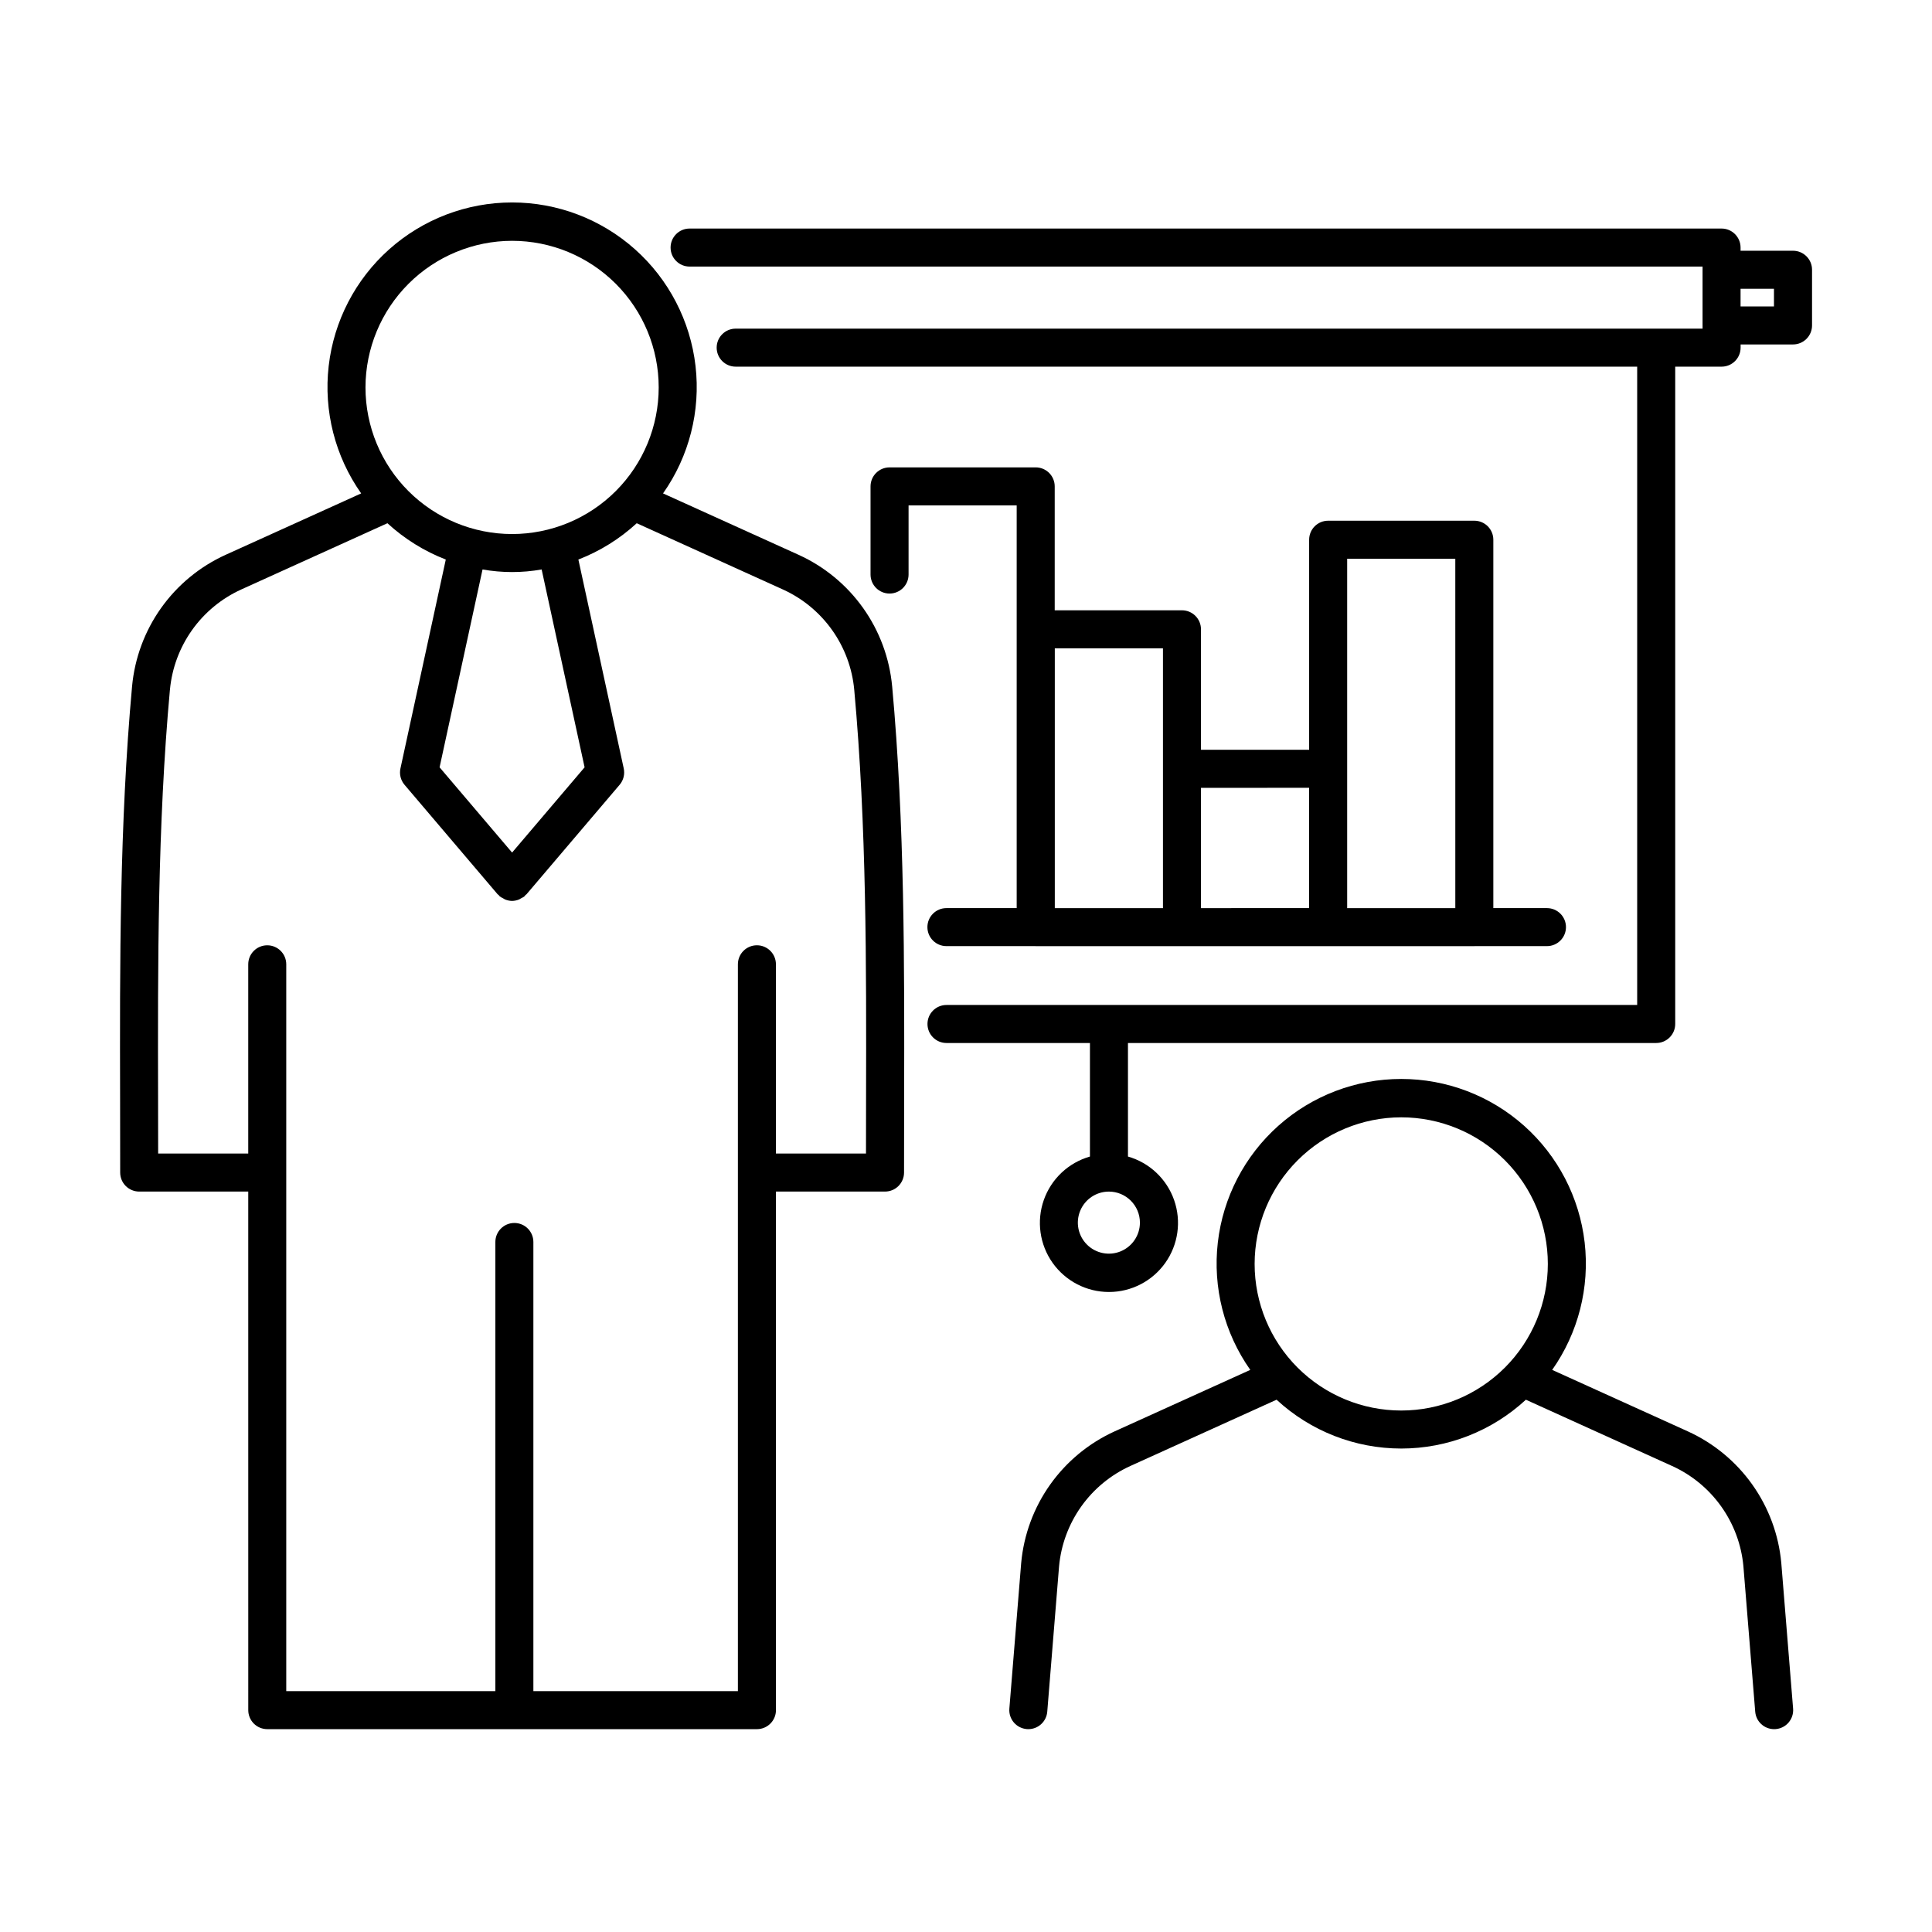
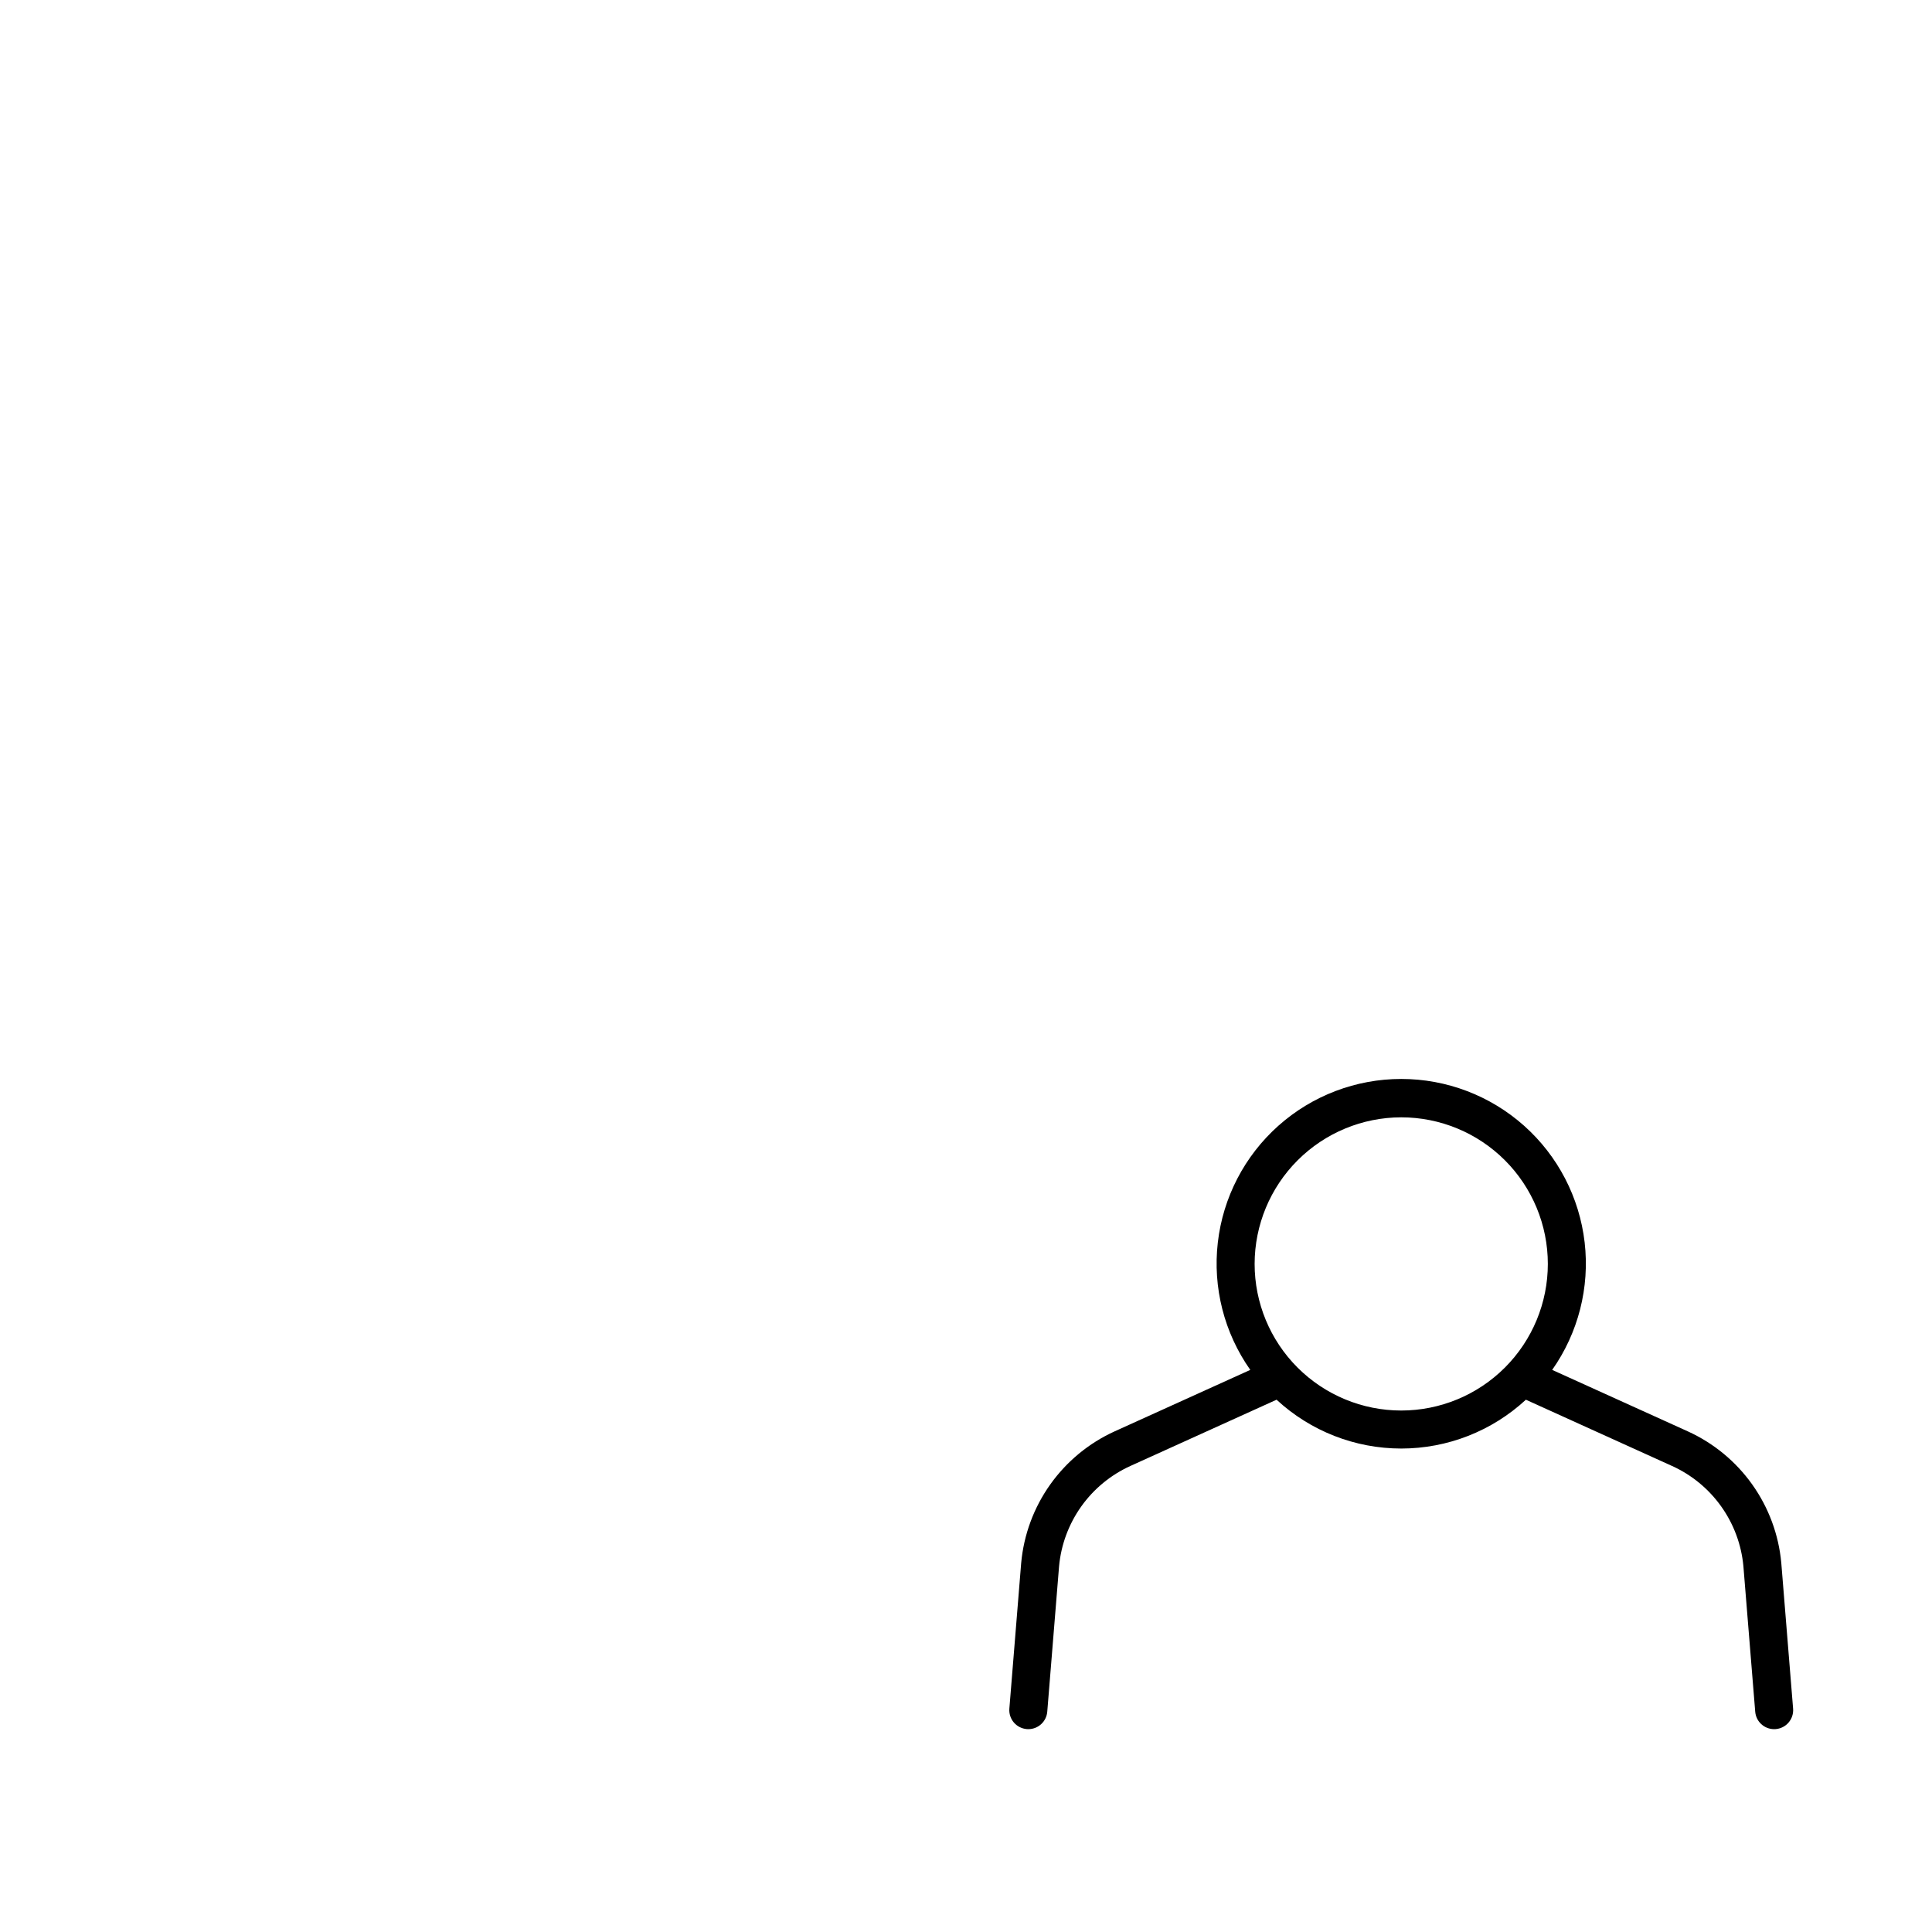
<svg xmlns="http://www.w3.org/2000/svg" fill="#000000" width="800px" height="800px" version="1.1" viewBox="144 144 512 512">
  <g>
-     <path d="m619.16 210.45h-13.891v-0.844c0-2.781-2.254-5.039-5.039-5.039h-273.48c-2.781 0-5.039 2.258-5.039 5.039s2.258 5.039 5.039 5.039h268.45v0.816l-0.004 0.023v14.758l0.004 0.023v0.824l-256.24 0.004c-2.781 0-5.035 2.254-5.035 5.035 0 2.785 2.254 5.039 5.035 5.039h238.91v169.16h-183.04c-2.781 0-5.039 2.258-5.039 5.039s2.258 5.039 5.039 5.039h38.016v30.09c-5.707 1.633-10.266 5.93-12.23 11.531-1.965 5.598-1.094 11.801 2.336 16.645 3.434 4.84 8.996 7.719 14.934 7.719 5.934 0 11.496-2.879 14.93-7.719 3.43-4.844 4.301-11.047 2.336-16.645-1.965-5.602-6.523-9.898-12.23-11.531v-30.09h139.99c1.336 0 2.617-0.531 3.562-1.477 0.945-0.945 1.477-2.227 1.477-3.562v-174.2h12.297-0.004c1.34 0 2.621-0.531 3.562-1.477 0.945-0.945 1.477-2.227 1.477-3.562v-0.848h13.891c1.336 0 2.617-0.531 3.562-1.477 0.945-0.945 1.477-2.227 1.477-3.562v-14.758c0-2.781-2.258-5.035-5.039-5.035zm-173.07 257.56c0 3.324-2.008 6.324-5.078 7.598-3.074 1.27-6.609 0.566-8.961-1.785-2.352-2.352-3.055-5.891-1.781-8.961 1.27-3.074 4.269-5.078 7.598-5.078 4.539 0.008 8.219 3.688 8.223 8.227zm168.03-242.8h-8.852v-4.68l8.852-0.004z" />
-     <path d="m418.47 267.86h-38.73c-2.781 0-5.039 2.258-5.039 5.039v23.359c0 2.785 2.258 5.039 5.039 5.039s5.039-2.254 5.039-5.039v-18.32h28.652v106.72h-18.621c-2.781 0-5.039 2.254-5.039 5.035 0 2.785 2.258 5.039 5.039 5.039h23.609l0.074 0.016h116.22l0.074-0.016h19.176-0.004c2.781 0 5.039-2.254 5.039-5.039 0-2.781-2.258-5.035-5.039-5.035h-14.211v-97.625c0-2.785-2.254-5.039-5.035-5.039h-38.738c-2.785 0-5.039 2.254-5.039 5.039v55.668h-28.664v-31.926c0-2.781-2.254-5.039-5.039-5.039h-33.723v-32.84c0-1.336-0.531-2.617-1.477-3.562-0.945-0.945-2.227-1.477-3.562-1.477zm82.539 24.211h28.66l0.004 92.59h-28.66v-92.59zm-10.078 60.707v31.879l-28.66 0.004v-31.879zm-38.734-36.961v68.844h-28.664v-68.844z" />
    <path d="m515.34 527.88c12.246-0.004 24.043-4.625 33.035-12.941l38.742 17.562v-0.004c5.211 2.367 9.703 6.066 13.02 10.727 3.32 4.66 5.348 10.113 5.879 15.809l3.133 38.582c0.211 2.613 2.391 4.629 5.016 4.629 0.137 0 0.273-0.004 0.414-0.016h-0.004c1.332-0.105 2.566-0.738 3.434-1.758 0.863-1.02 1.289-2.34 1.18-3.672l-3.133-38.633c-0.688-7.477-3.344-14.641-7.695-20.758-4.352-6.121-10.246-10.98-17.086-14.086l-35.934-16.285h0.004c6.914-9.82 9.977-21.836 8.605-33.766-1.375-11.93-7.086-22.938-16.047-30.93-8.965-7.992-20.555-12.406-32.562-12.406s-23.598 4.414-32.559 12.406c-8.965 7.992-14.676 19-16.047 30.93-1.375 11.93 1.688 23.945 8.602 33.766l-35.934 16.285c-6.844 3.109-12.738 7.977-17.094 14.105-4.352 6.129-7.004 13.301-7.684 20.789l-3.133 38.582c-0.109 1.332 0.316 2.652 1.18 3.672 0.867 1.02 2.102 1.648 3.434 1.758 0.141 0.012 0.277 0.016 0.414 0.016 2.621 0 4.801-2.016 5.016-4.629l3.129-38.535v0.004c0.523-5.707 2.551-11.168 5.867-15.84 3.32-4.668 7.816-8.375 13.031-10.746l38.742-17.559c8.992 8.316 20.785 12.938 33.035 12.941zm0-87.777c10.305 0 20.184 4.09 27.473 11.379 7.285 7.285 11.379 17.168 11.379 27.469 0 10.305-4.094 20.188-11.379 27.473-7.289 7.285-17.168 11.379-27.473 11.379s-20.188-4.094-27.473-11.379c-7.285-7.285-11.379-17.168-11.379-27.473 0.012-10.297 4.109-20.172 11.395-27.457 7.281-7.281 17.156-11.379 27.457-11.391z" />
-     <path d="m175.85 454.74c0 1.336 0.527 2.617 1.473 3.562 0.945 0.945 2.227 1.477 3.562 1.477h28.906l0.004 137.43c0 1.336 0.531 2.617 1.473 3.562 0.945 0.945 2.227 1.473 3.562 1.473h129.77c2.781 0 5.035-2.254 5.039-5.035v-137.43h28.906c1.336 0 2.617-0.531 3.562-1.477 0.945-0.945 1.477-2.227 1.477-3.562l0.023-19.523c0.078-35.797 0.156-72.812-3.172-109.33h-0.004c-0.691-7.477-3.344-14.641-7.695-20.758-4.352-6.121-10.246-10.98-17.082-14.09l-35.938-16.281c6.918-9.82 9.98-21.836 8.609-33.766-1.375-11.93-7.086-22.941-16.047-30.93-8.965-7.992-20.555-12.41-32.562-12.41-12.008 0-23.598 4.418-32.562 12.41-8.961 7.988-14.672 19-16.047 30.93-1.371 11.93 1.691 23.945 8.609 33.766l-35.938 16.281c-6.836 3.109-12.73 7.969-17.082 14.09-4.348 6.117-7.004 13.281-7.695 20.758-3.328 36.516-3.25 73.531-3.172 109.33zm103.86-246.92c10.305 0 20.184 4.094 27.473 11.379 7.285 7.289 11.379 17.168 11.379 27.473 0 10.305-4.094 20.188-11.379 27.473-7.289 7.285-17.168 11.379-27.473 11.379-10.305 0-20.188-4.094-27.473-11.379-7.285-7.285-11.379-17.168-11.379-27.473 0.012-10.301 4.109-20.176 11.391-27.457 7.285-7.285 17.16-11.383 27.461-11.395zm0 162.12-19.215-22.594 11.383-52.434c5.18 0.918 10.484 0.918 15.664 0l11.383 52.434zm-90.676-43.137c0.523-5.703 2.551-11.168 5.867-15.836 3.32-4.668 7.816-8.379 13.031-10.75l38.746-17.559-0.004 0.004c4.508 4.144 9.754 7.41 15.465 9.621l-12.016 55.363c-0.336 1.531 0.066 3.137 1.082 4.332l24.664 29.004c0.086 0.102 0.211 0.137 0.301 0.227 0.105 0.105 0.156 0.246 0.273 0.348v-0.004c0.254 0.184 0.527 0.344 0.816 0.473 0.172 0.117 0.355 0.227 0.543 0.32 0.602 0.258 1.25 0.398 1.902 0.41h0.008-0.004c0.656-0.012 1.301-0.152 1.902-0.41 0.188-0.094 0.371-0.203 0.547-0.32 0.285-0.129 0.559-0.289 0.812-0.473 0.117-0.098 0.168-0.238 0.273-0.348 0.09-0.09 0.215-0.125 0.301-0.227l24.668-29.004v0.004c1.016-1.195 1.418-2.801 1.086-4.332l-12.02-55.363c5.711-2.211 10.957-5.477 15.465-9.621l38.742 17.559v-0.004c5.215 2.371 9.711 6.082 13.031 10.75 3.316 4.668 5.344 10.133 5.867 15.836 3.289 36.051 3.211 72.824 3.133 108.39l-0.02 14.508h-23.867v-50.152c0-2.781-2.258-5.039-5.039-5.039-2.785 0-5.039 2.258-5.039 5.039v192.62h-54.199v-119.03c0-2.781-2.254-5.039-5.039-5.039-2.781 0-5.035 2.258-5.035 5.039v119.03h-55.414v-192.62c0-2.781-2.254-5.035-5.039-5.035-2.781 0-5.035 2.254-5.035 5.035v50.148l-23.875 0.004-0.02-14.508c-0.074-35.566-0.152-72.344 3.137-108.39z" />
  </g>
</svg>